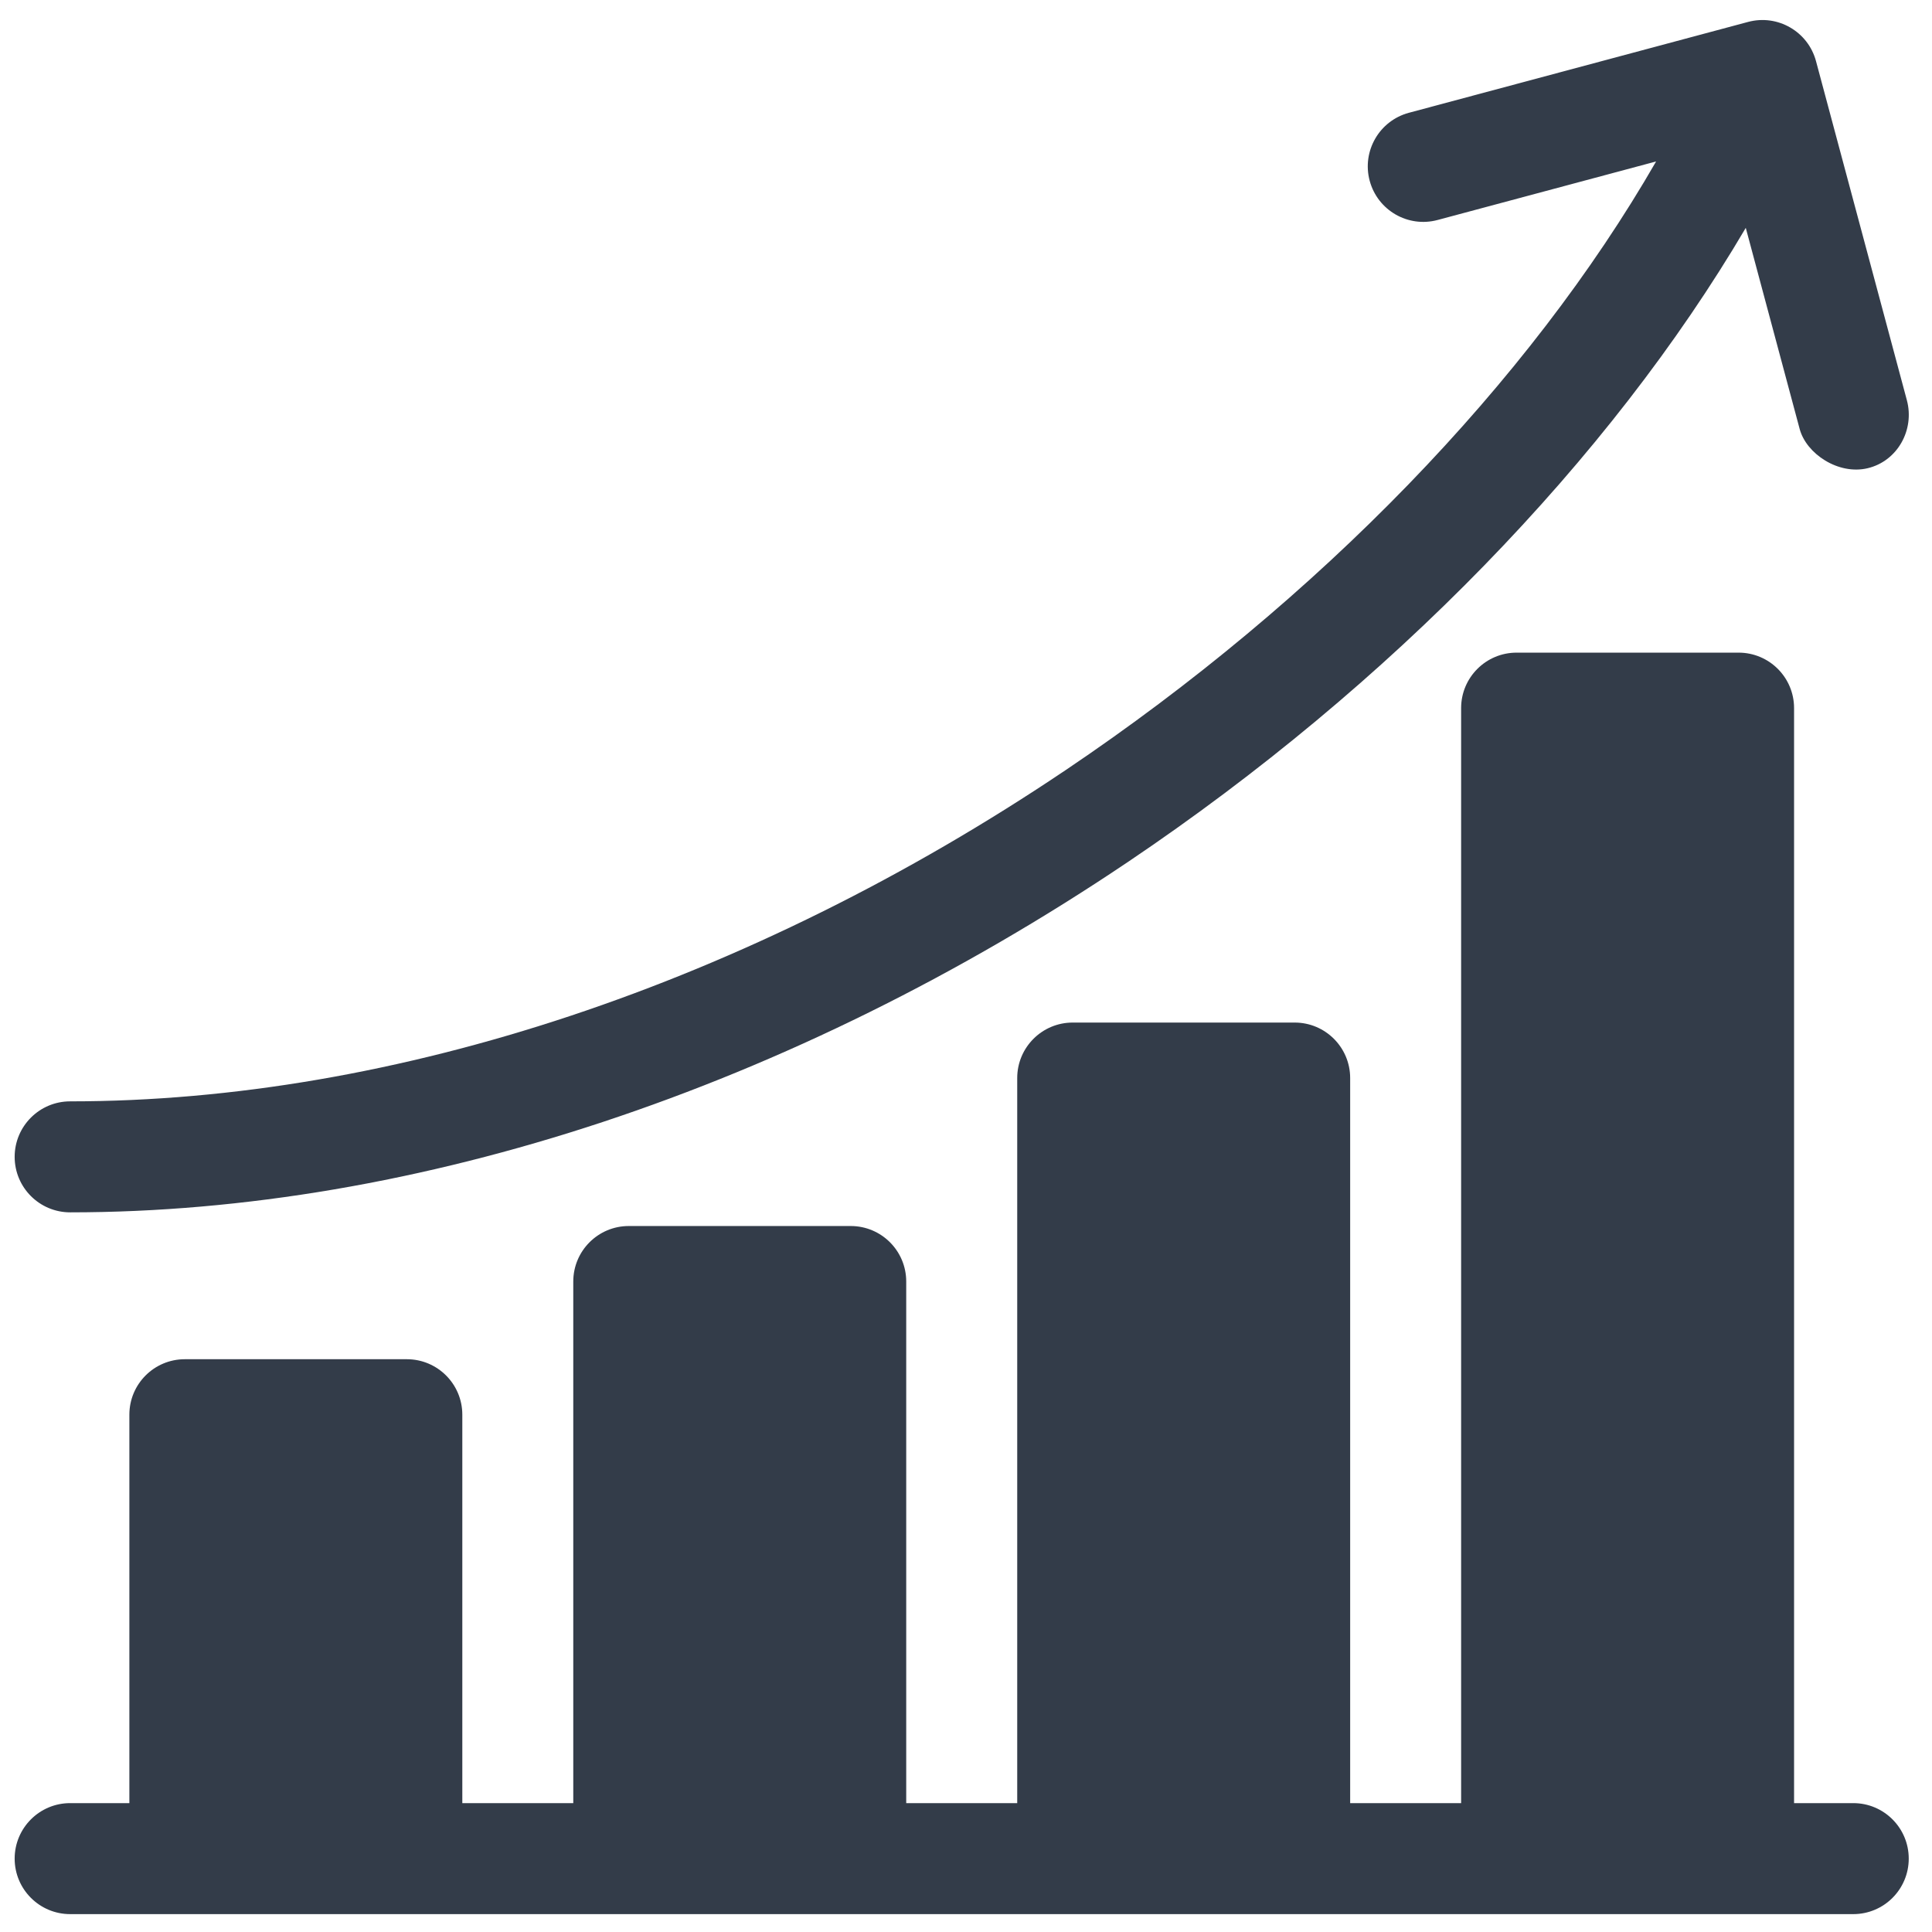
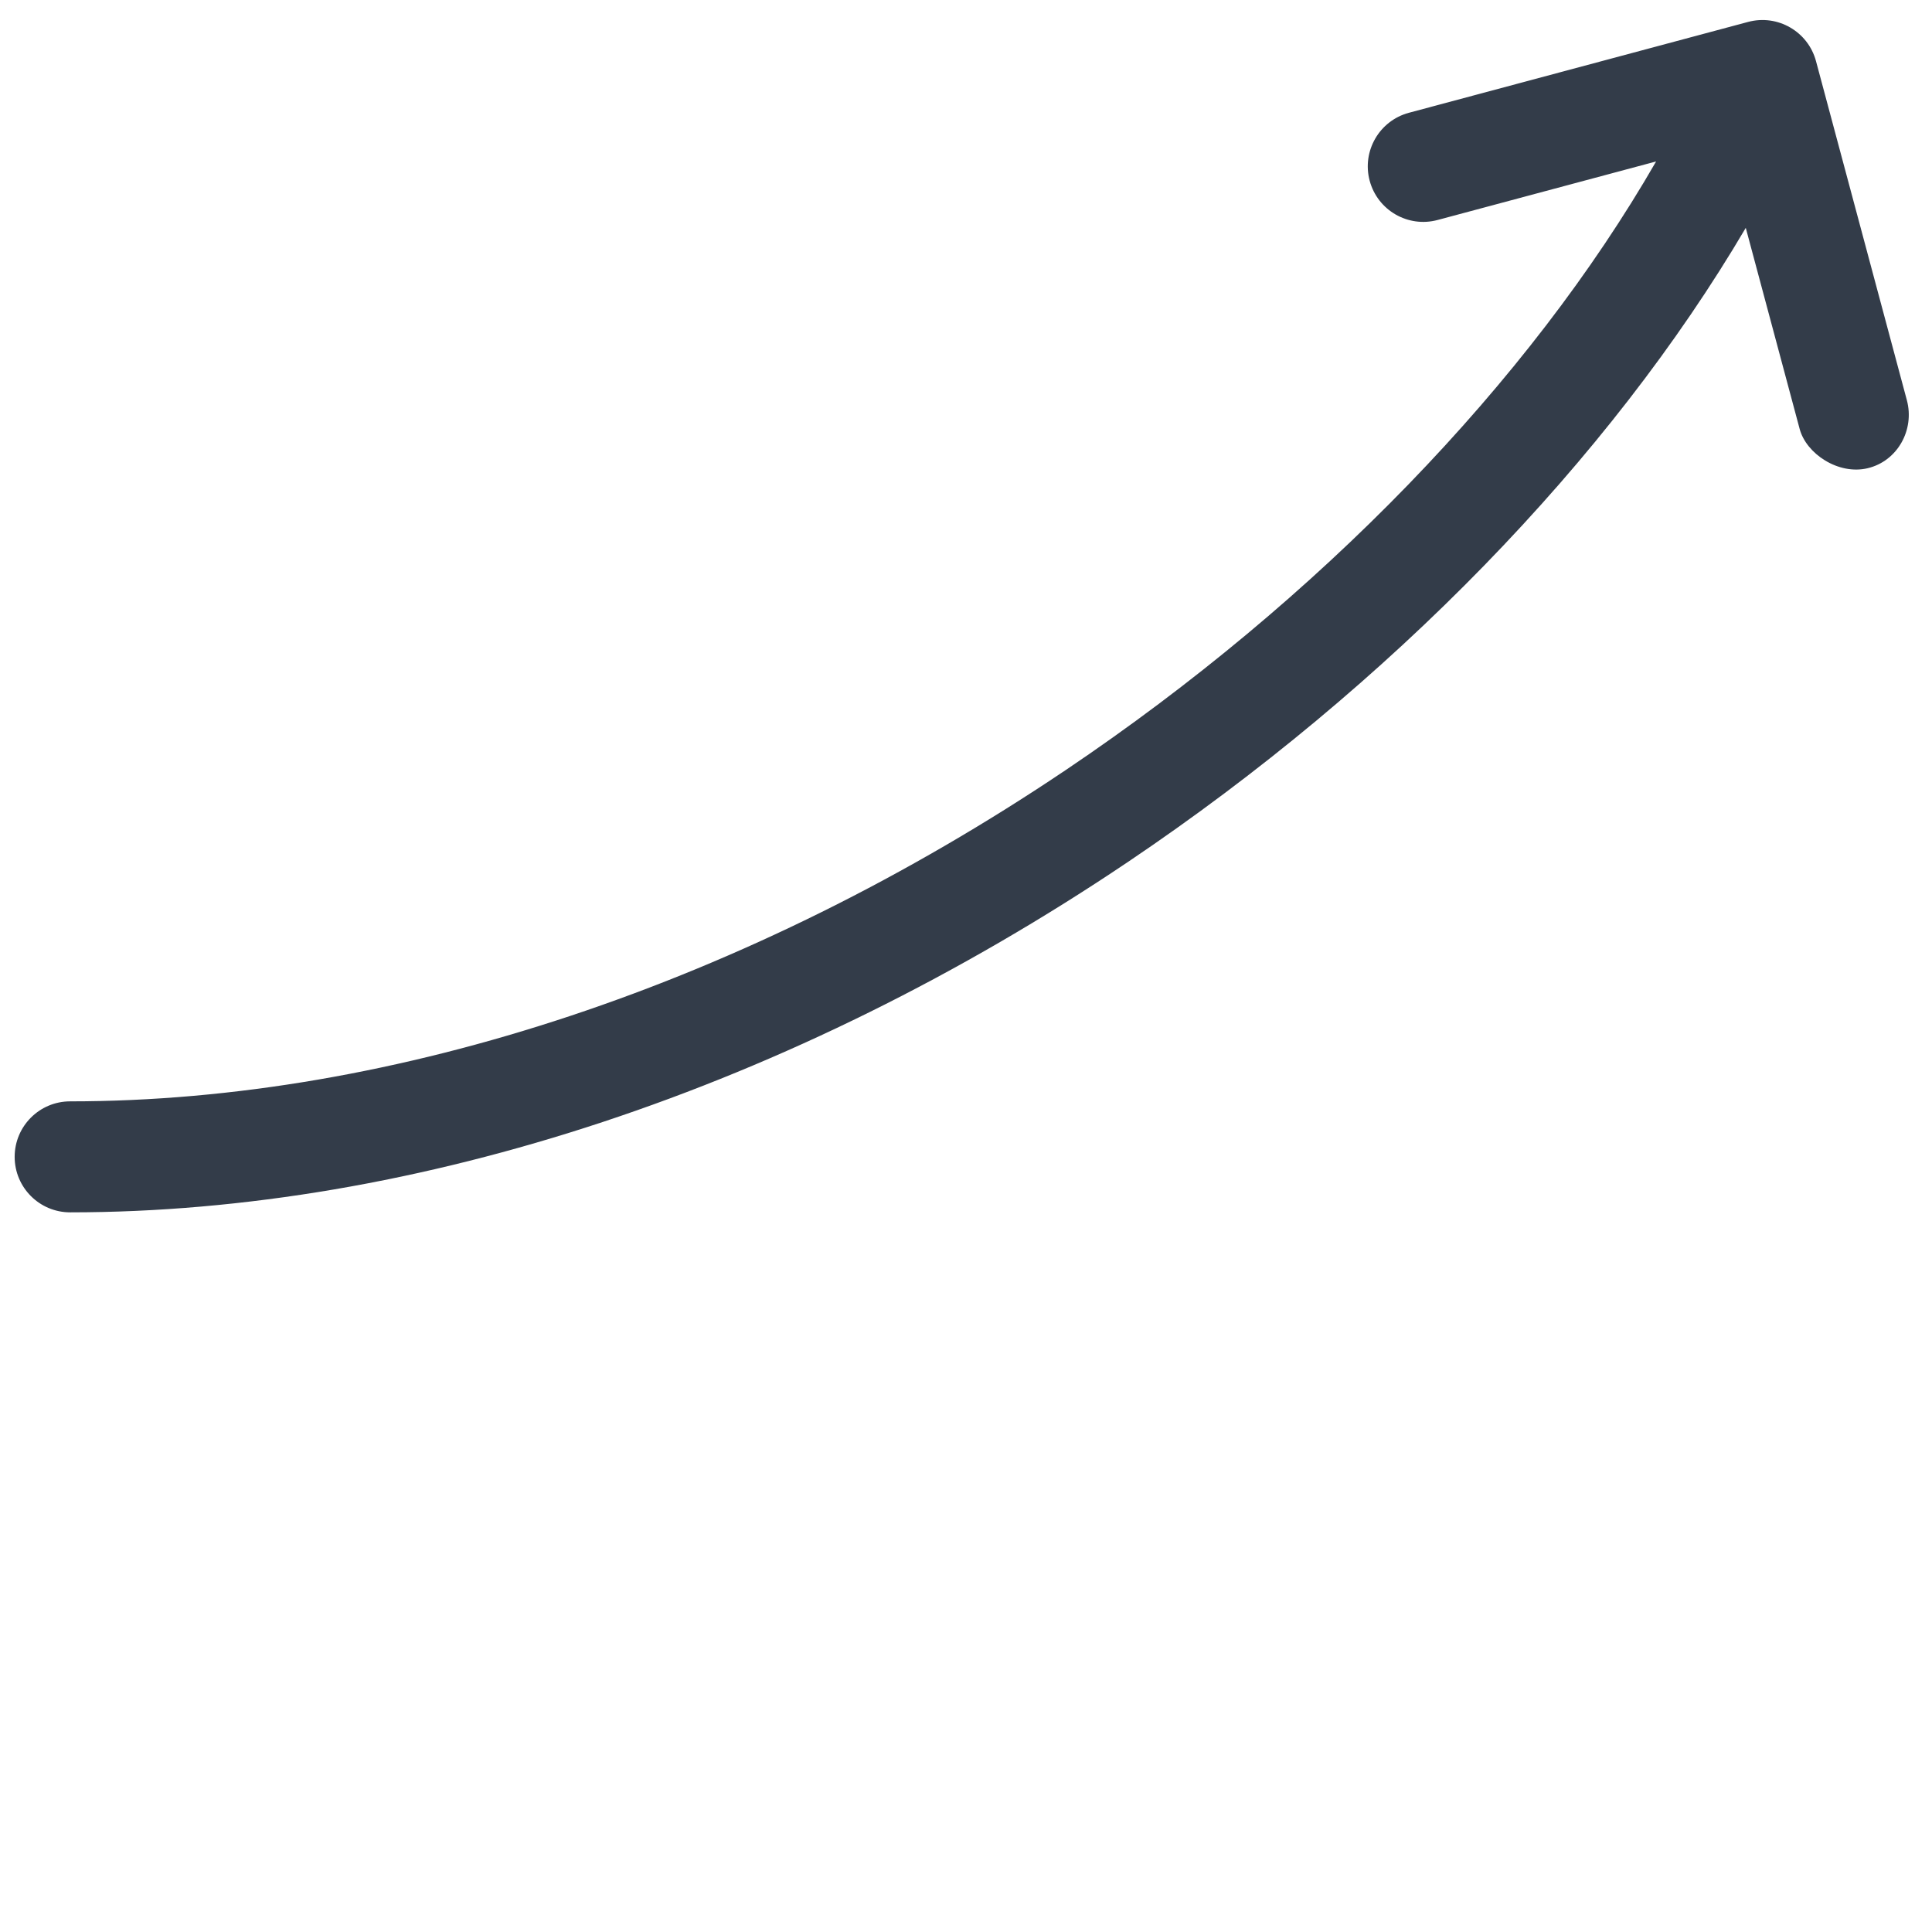
<svg xmlns="http://www.w3.org/2000/svg" width="51" height="51" viewBox="0 0 51 51" fill="none">
-   <path d="M48.922 47.598H47.359V18.692C47.359 17.883 46.703 17.228 45.894 17.228H40.035C39.226 17.228 38.57 17.883 38.57 18.692V47.598H35.641V28.458C35.641 27.649 34.985 26.993 34.176 26.993H28.317C27.508 26.993 26.852 27.649 26.852 28.458V47.598H23.922V33.829C23.922 33.02 23.266 32.364 22.457 32.364H16.598C15.789 32.364 15.133 33.02 15.133 33.829V47.598H12.204V37.344C12.204 36.535 11.548 35.88 10.739 35.88H4.879C4.07 35.88 3.415 36.535 3.415 37.344V47.598H1.852C1.043 47.598 0.387 48.254 0.387 49.063C0.387 49.872 1.043 50.528 1.852 50.528H48.922C49.731 50.528 50.386 49.872 50.386 49.063C50.386 48.254 49.731 47.598 48.922 47.598Z" fill="#333C49" />
  <path d="M1.852 32.003C10.994 32.003 20.908 28.72 29.768 22.758C36.707 18.088 42.491 12.123 46.084 6.015L47.507 11.325C47.682 11.979 48.529 12.544 49.301 12.36C50.088 12.173 50.546 11.348 50.337 10.566L47.938 1.614C47.728 0.833 46.926 0.369 46.144 0.579L37.192 2.977C36.41 3.187 35.947 3.99 36.156 4.771C36.366 5.553 37.168 6.017 37.95 5.807L43.717 4.262C40.365 10.086 34.825 15.823 28.133 20.327C19.751 25.967 10.418 29.073 1.852 29.073C1.043 29.073 0.387 29.729 0.387 30.538C0.387 31.347 1.043 32.003 1.852 32.003Z" fill="#333C49" />
</svg>